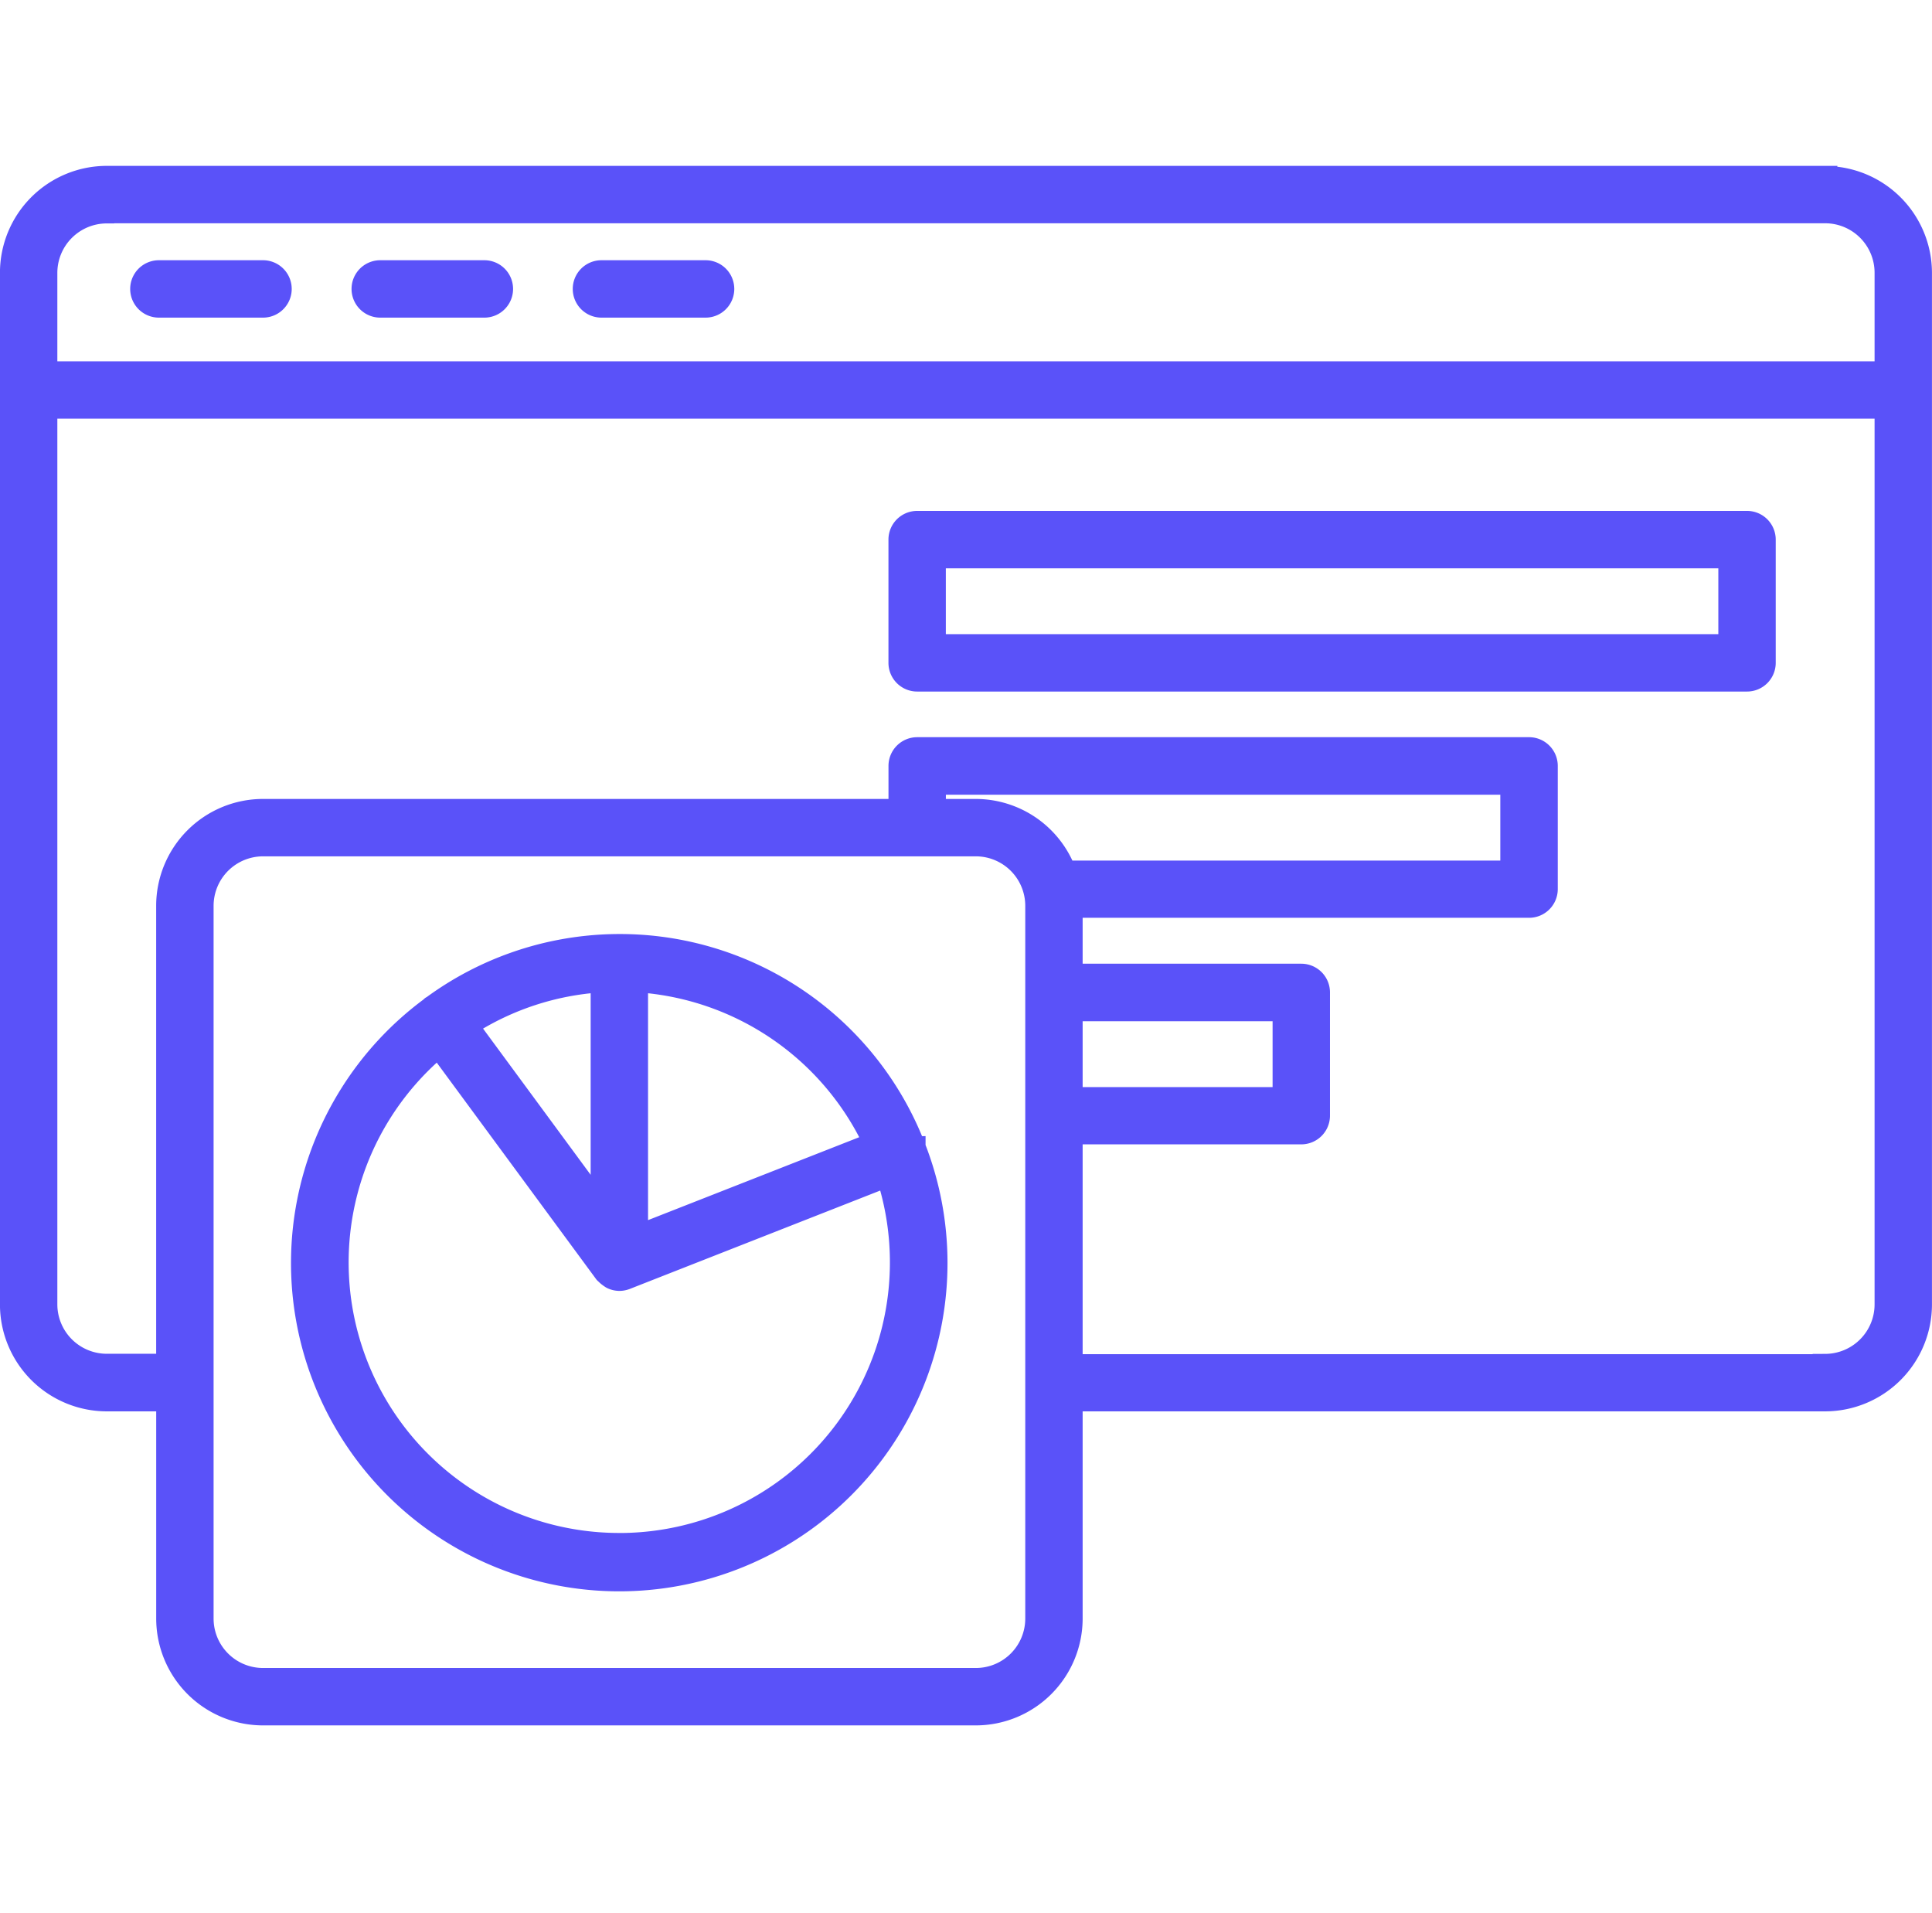
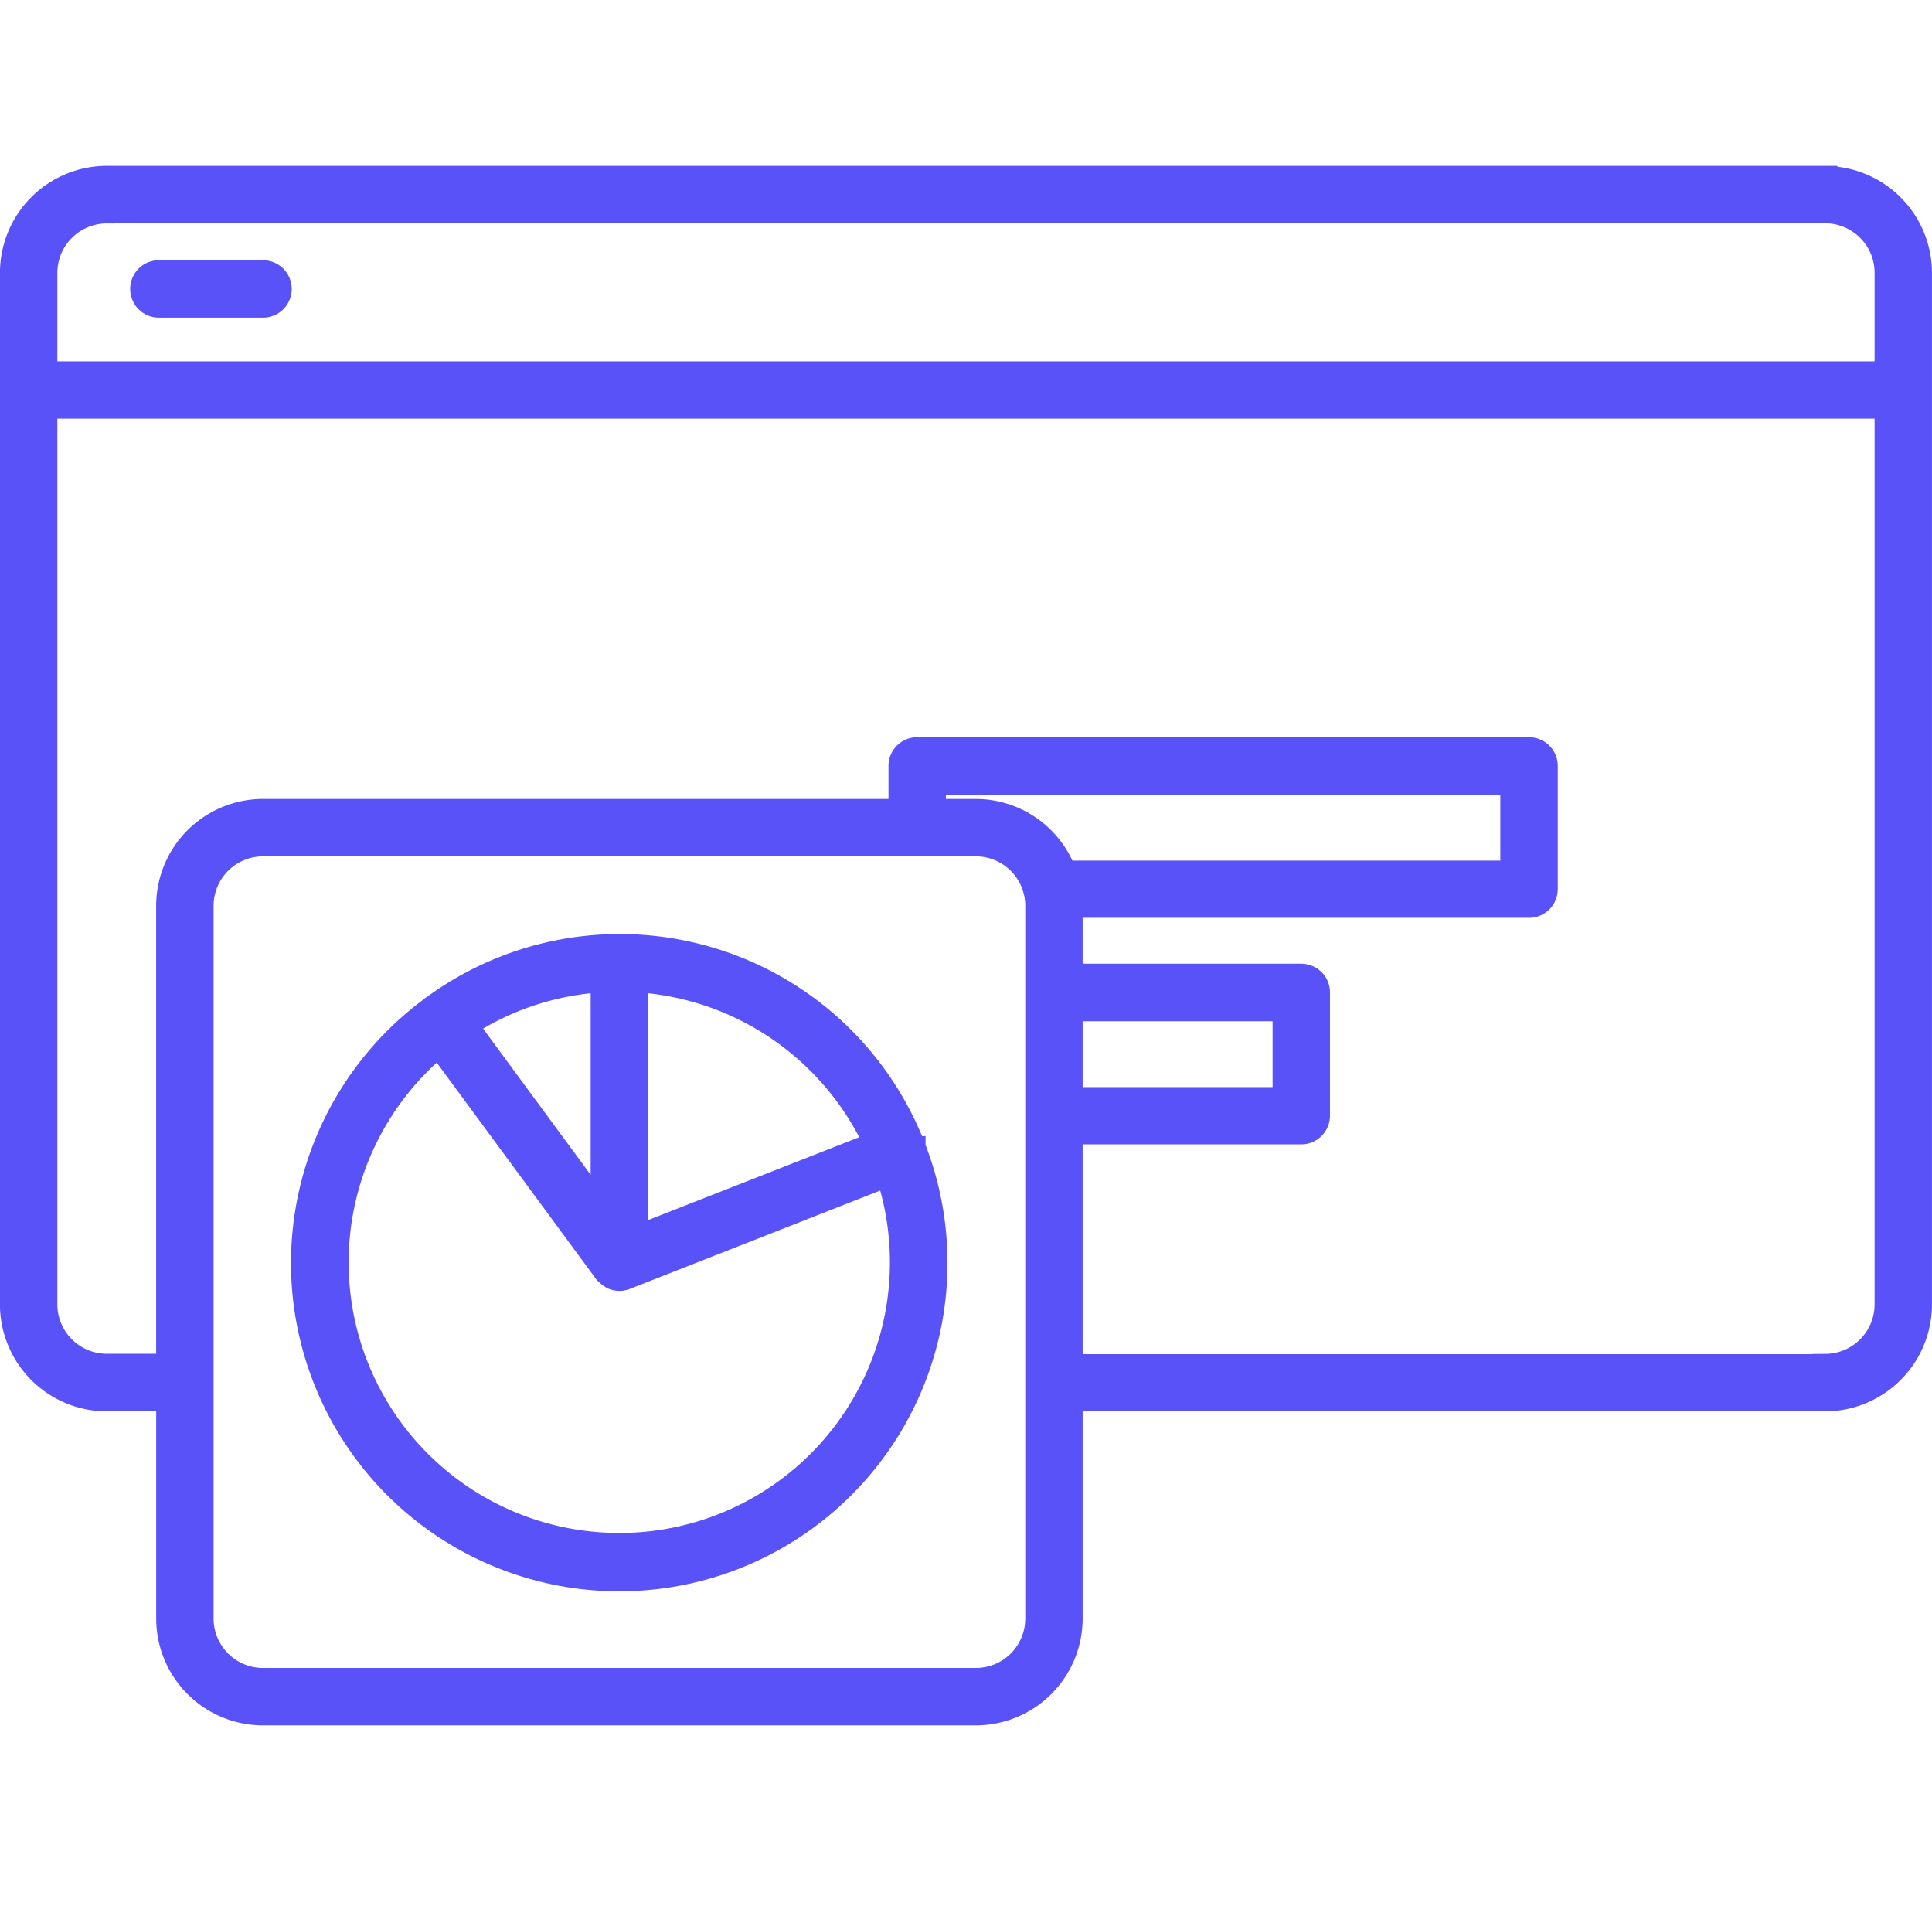
<svg xmlns="http://www.w3.org/2000/svg" width="50.5" height="50" viewBox="0 0 50.5 50">
  <g id="React_Web_App_development" data-name="React Web App development" transform="translate(-170.75 -163)">
-     <rect id="Rectangle_27" data-name="Rectangle 27" width="50" height="50" transform="translate(171 163)" fill="#c8c8c8" opacity="0" />
    <g id="noun-dashboard-4320162" transform="translate(100.999 113.03)">
      <path id="Path_10270" data-name="Path 10270" d="M117.458,54.555H72.543A2.544,2.544,0,0,0,70,57.1V84.062a2.545,2.545,0,0,0,2.542,2.543h1.542v5.666a2.544,2.544,0,0,0,2.542,2.541h18.63A2.545,2.545,0,0,0,97.8,92.271V86.605h19.66A2.546,2.546,0,0,0,120,84.062V57.1a2.546,2.546,0,0,0-2.543-2.541Zm-44.915,1h44.916A1.543,1.543,0,0,1,119,57.1v2.563H71V57.1a1.543,1.543,0,0,1,1.542-1.541ZM96.8,92.271a1.542,1.542,0,0,1-1.542,1.541H76.626a1.543,1.543,0,0,1-1.542-1.541V73.641A1.544,1.544,0,0,1,76.626,72.1h18.63A1.543,1.543,0,0,1,96.8,73.641Zm.817-19.561a2.54,2.54,0,0,0-2.359-1.61H94.225v-.61h14.992v2.22Zm.183,3.7h5.465v2.221H97.8Zm19.66,9.2H97.8V79.627h5.965a.5.5,0,0,0,.5-.5V75.906a.5.5,0,0,0-.5-.5H97.8v-1.7h11.919a.5.5,0,0,0,.5-.5v-3.22a.5.5,0,0,0-.5-.5H93.725a.5.5,0,0,0-.5.5V71.1h-16.6a2.544,2.544,0,0,0-2.542,2.542V85.6H72.543A1.543,1.543,0,0,1,71,84.063V60.66h48v23.4a1.544,1.544,0,0,1-1.542,1.543Z" transform="translate(0 0)" fill="#5a52f9" stroke="#5a52f9" stroke-width="0.5" />
      <path id="Path_10271" data-name="Path 10271" d="M108.609,83.172h2.722a.5.5,0,0,0,0-1h-2.722a.5.5,0,1,0,0,1Z" transform="translate(-34.705 -25.151)" fill="#5a52f9" stroke="#5a52f9" stroke-width="0.5" />
-       <path id="Path_10272" data-name="Path 10272" d="M173.4,83.172h2.722a.5.5,0,1,0,0-1H173.4a.5.5,0,1,0,0,1Z" transform="translate(-93.71 -25.151)" fill="#5a52f9" stroke="#5a52f9" stroke-width="0.5" />
-       <path id="Path_10273" data-name="Path 10273" d="M238.188,83.172h2.722a.5.5,0,0,0,0-1h-2.722a.5.5,0,0,0,0,1Z" transform="translate(-152.716 -25.151)" fill="#5a52f9" stroke="#5a52f9" stroke-width="0.5" />
-       <path id="Path_10274" data-name="Path 10274" d="M352.3,155.55H330.608a.5.5,0,0,0-.5.5v3.221a.5.5,0,0,0,.5.5H352.3a.5.5,0,0,0,.5-.5V156.05a.5.5,0,0,0-.5-.5Zm-.5,3.221H331.108V156.55H351.8Z" transform="translate(-236.884 -91.978)" fill="#5a52f9" stroke="#5a52f9" stroke-width="0.5" />
      <path id="Path_10275" data-name="Path 10275" d="M171.332,284.673c0-.007-.008-.011-.011-.018a8.3,8.3,0,0,0-12.652-3.647s-.012,0-.017.008-.008.011-.014.016a8.33,8.33,0,1,0,12.7,3.667c0-.009,0-.017,0-.026Zm-1.135-.091-6.113,2.4v-6.569A7.331,7.331,0,0,1,170.2,284.582Zm-7.113,1.61-3.425-4.653a7.253,7.253,0,0,1,3.425-1.125Zm.5,8.849a7.32,7.32,0,0,1-4.733-12.909l4.33,5.881c.007.009.018.013.025.021a.5.5,0,0,0,.08.072.53.53,0,0,0,.046.033.268.268,0,0,0,.043.027.5.5,0,0,0,.208.049.513.513,0,0,0,.182-.034l6.8-2.671a7.323,7.323,0,0,1-6.984,9.532Z" transform="translate(-77.644 -204.758)" fill="#5a52f9" stroke="#5a52f9" stroke-width="0.5" />
    </g>
  </g>
</svg>